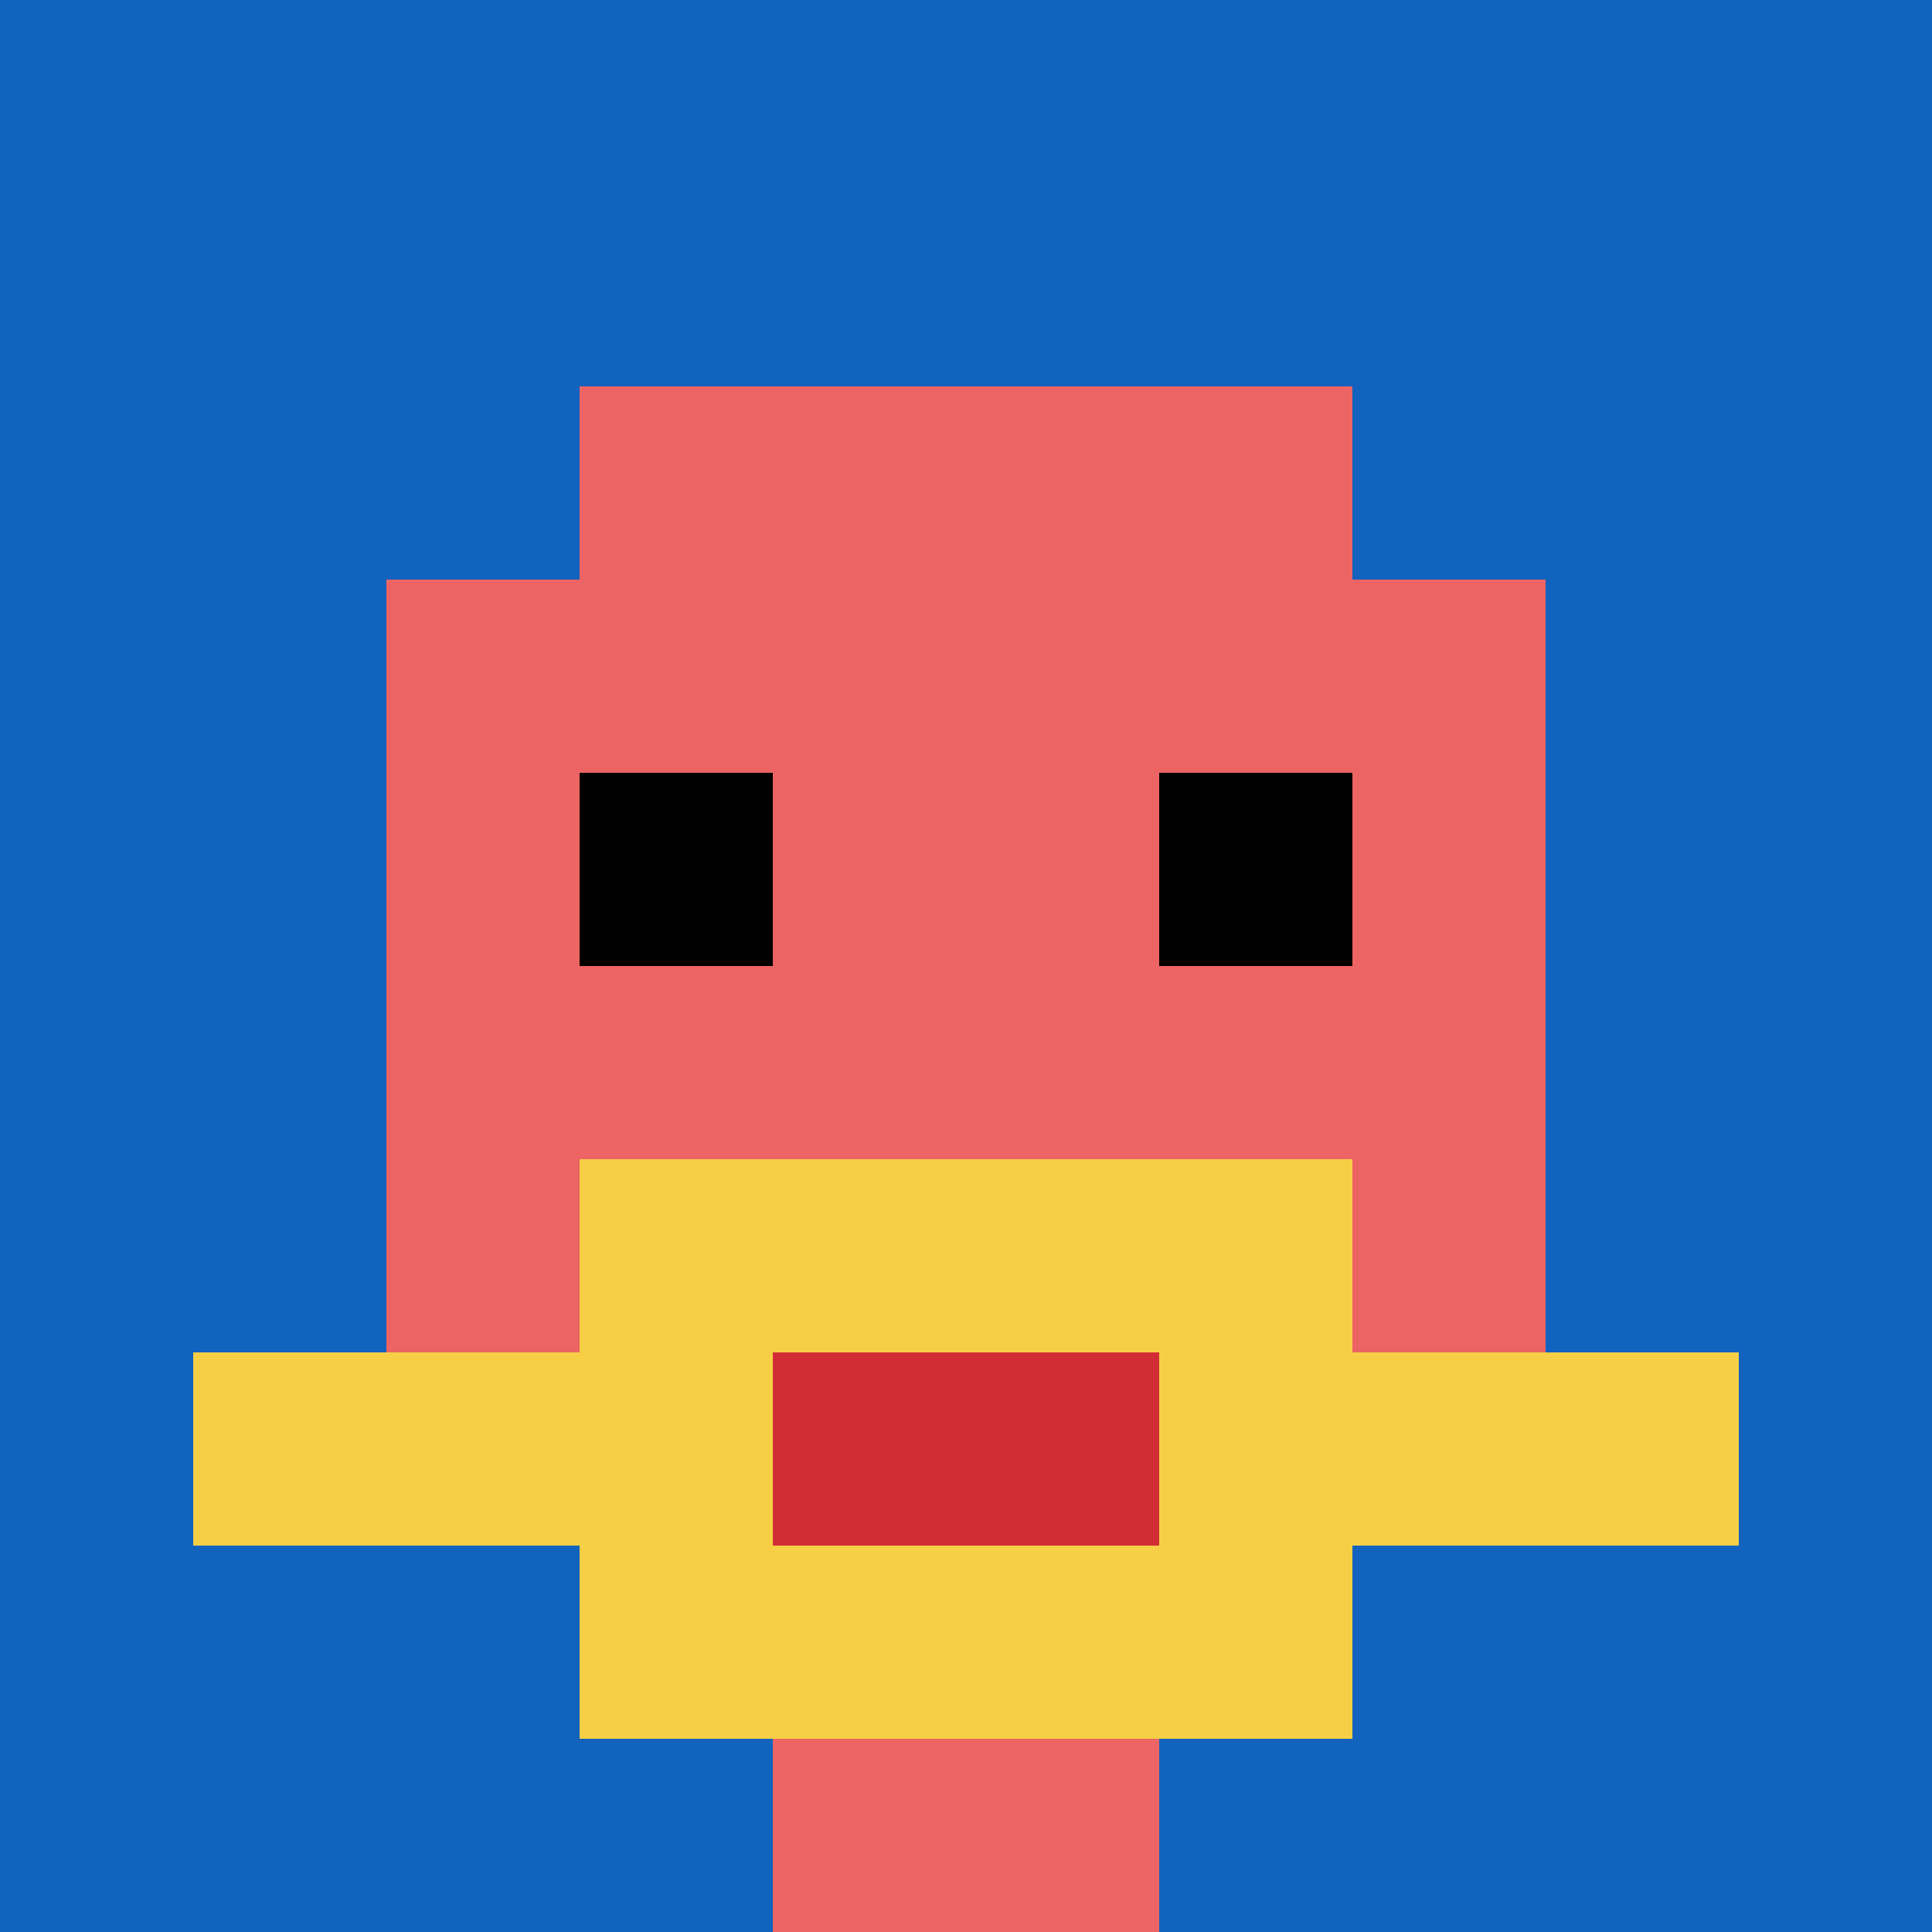
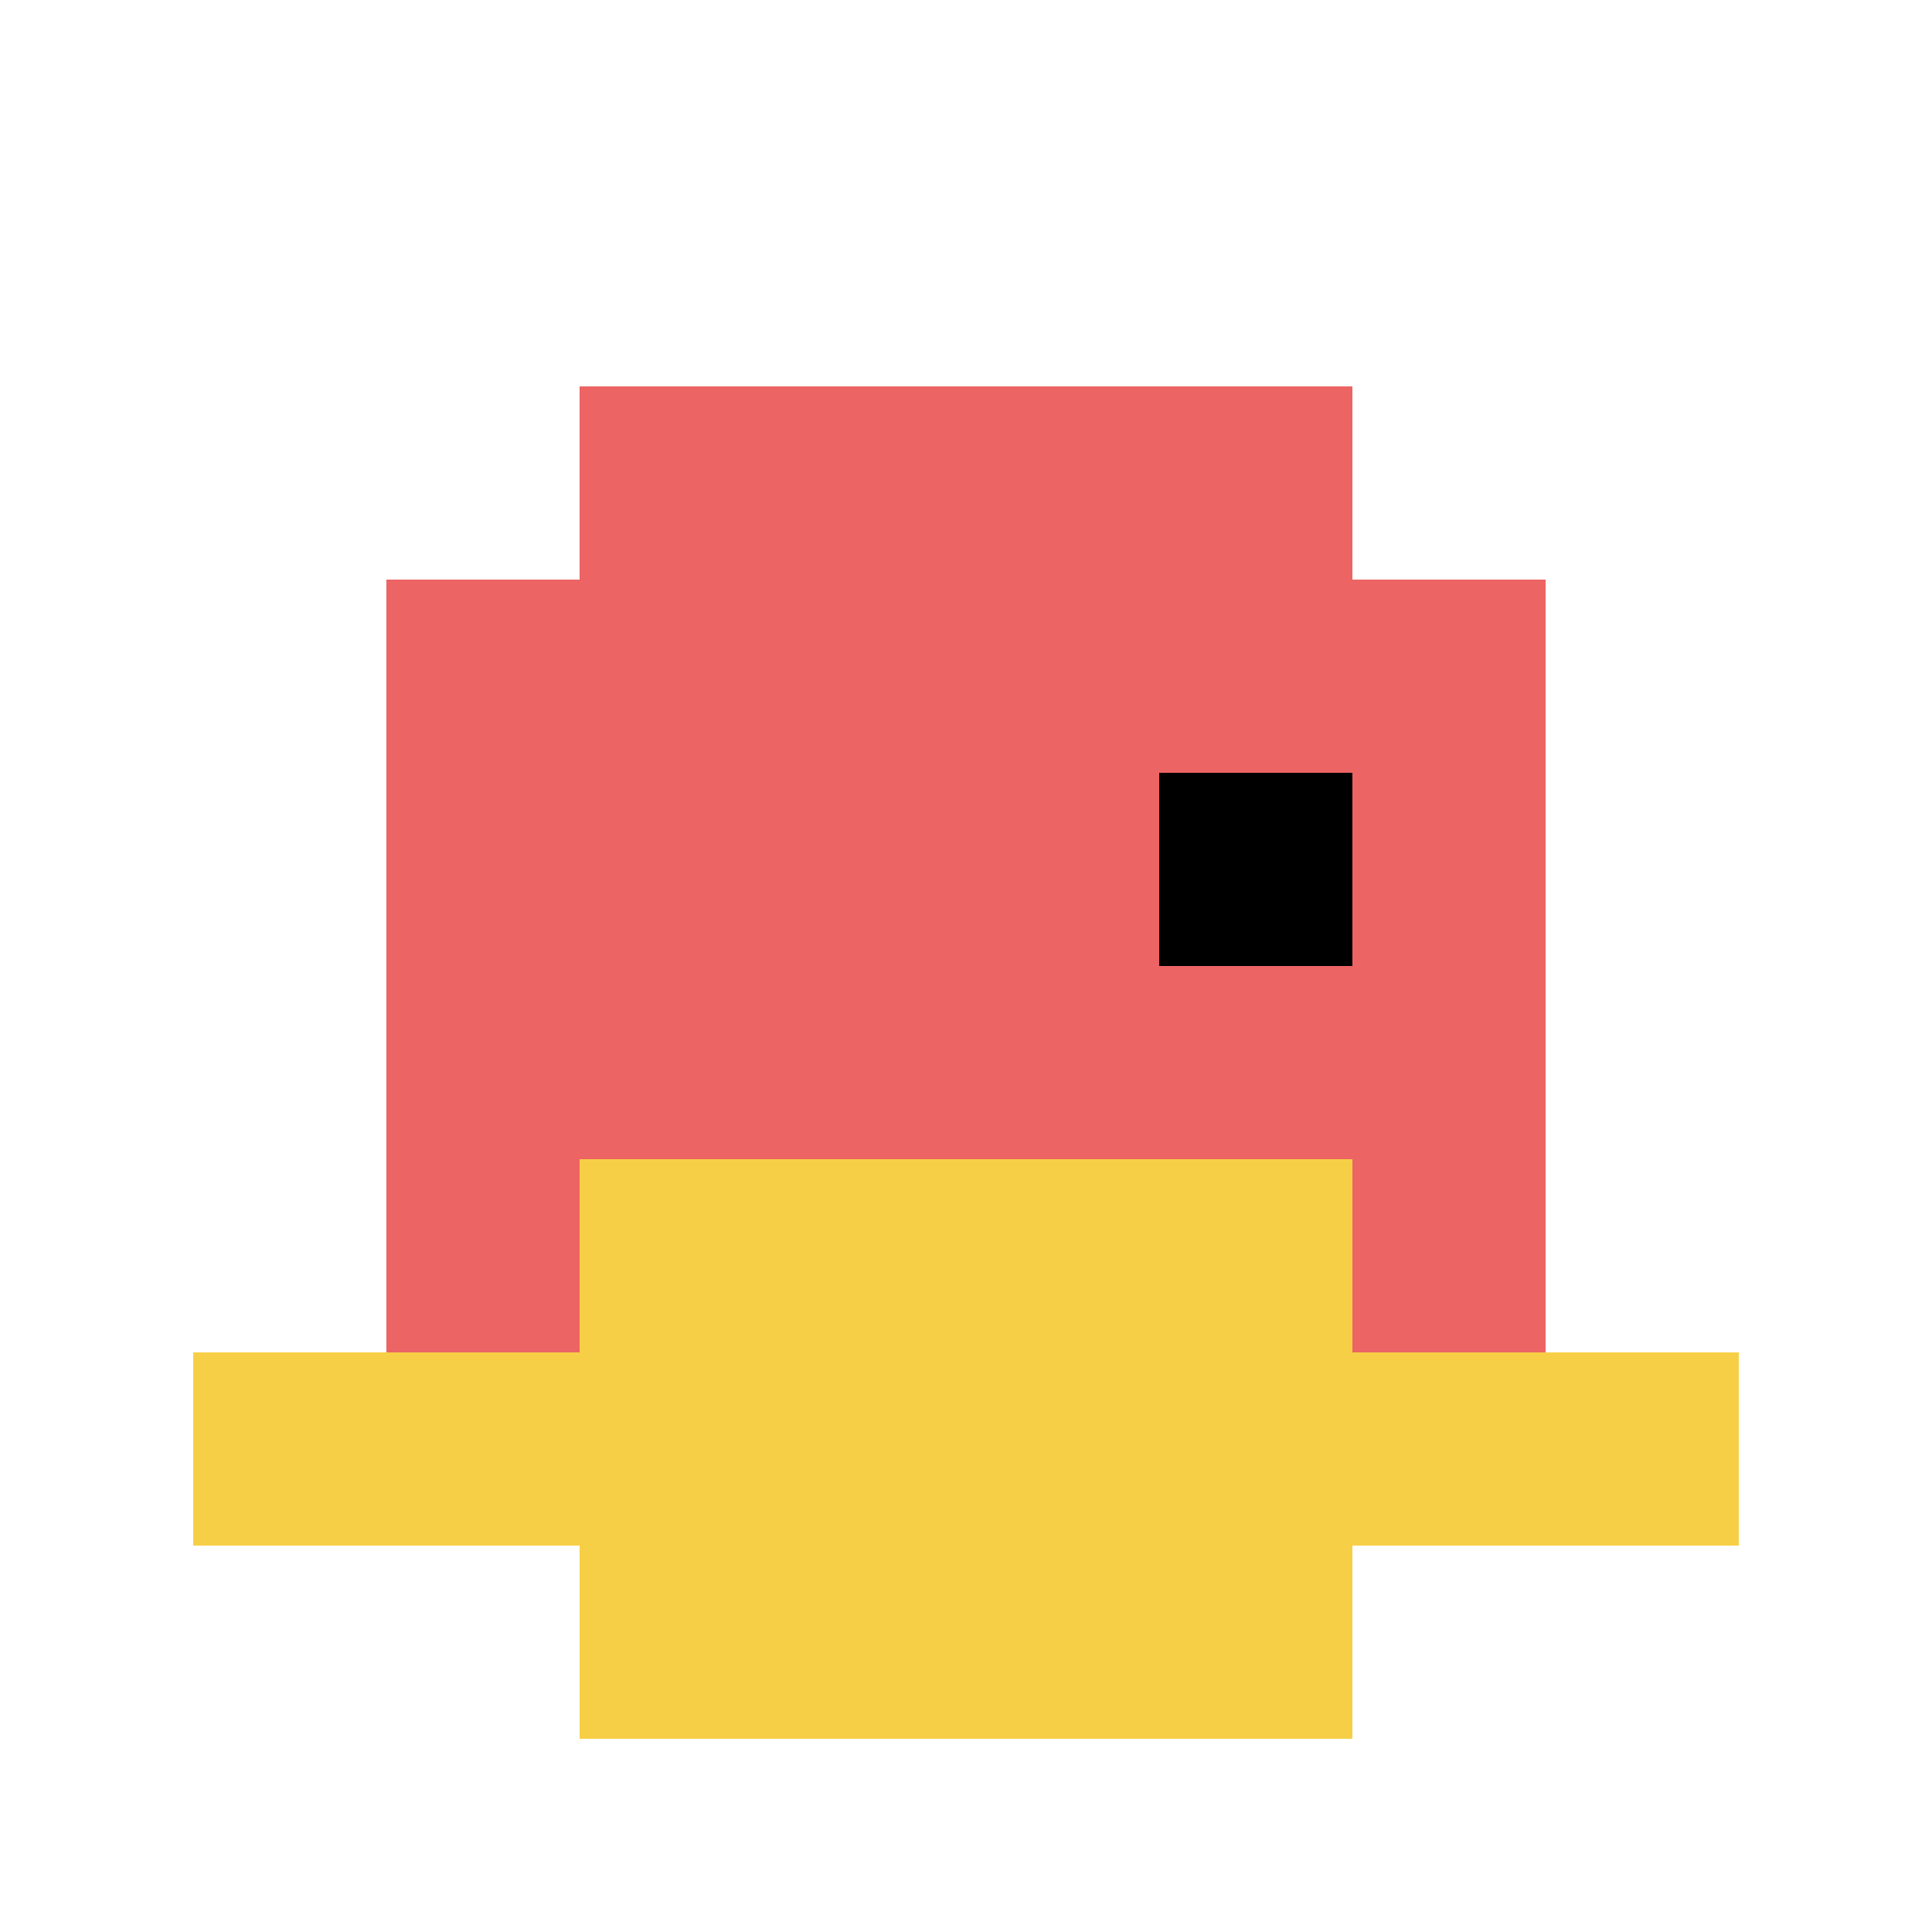
<svg xmlns="http://www.w3.org/2000/svg" version="1.1" width="876" height="876">
  <title>'goose-pfp-139501' by Dmitri Cherniak</title>
  <desc>seed=139501
backgroundColor=#ffffff
padding=0
innerPadding=0
timeout=3000
dimension=1
border=false
Save=function(){return n.handleSave()}
frame=10

Rendered at Sun Sep 15 2024 20:58:01 GMT+0800 (中国标准时间)
Generated in &lt;1ms
</desc>
  <defs />
-   <rect width="100%" height="100%" fill="#ffffff" />
  <g>
    <g id="0-0">
-       <rect x="0" y="0" height="876" width="876" fill="#1263BD" />
      <g>
        <rect id="0-0-3-2-4-7" x="262.8" y="175.2" width="350.4" height="613.2" fill="#EC6463" />
        <rect id="0-0-2-3-6-5" x="175.2" y="262.8" width="525.6" height="438" fill="#EC6463" />
-         <rect id="0-0-4-8-2-2" x="350.4" y="700.8" width="175.2" height="175.2" fill="#EC6463" />
        <rect id="0-0-1-7-8-1" x="87.6" y="613.2" width="700.8" height="87.6" fill="#F7CF46" />
        <rect id="0-0-3-6-4-3" x="262.8" y="525.6" width="350.4" height="262.8" fill="#F7CF46" />
-         <rect id="0-0-4-7-2-1" x="350.4" y="613.2" width="175.2" height="87.6" fill="#D12D35" />
-         <rect id="0-0-3-4-1-1" x="262.8" y="350.4" width="87.6" height="87.6" fill="#000000" />
        <rect id="0-0-6-4-1-1" x="525.6" y="350.4" width="87.6" height="87.6" fill="#000000" />
      </g>
      <rect x="0" y="0" stroke="white" stroke-width="0" height="876" width="876" fill="none" />
    </g>
  </g>
</svg>